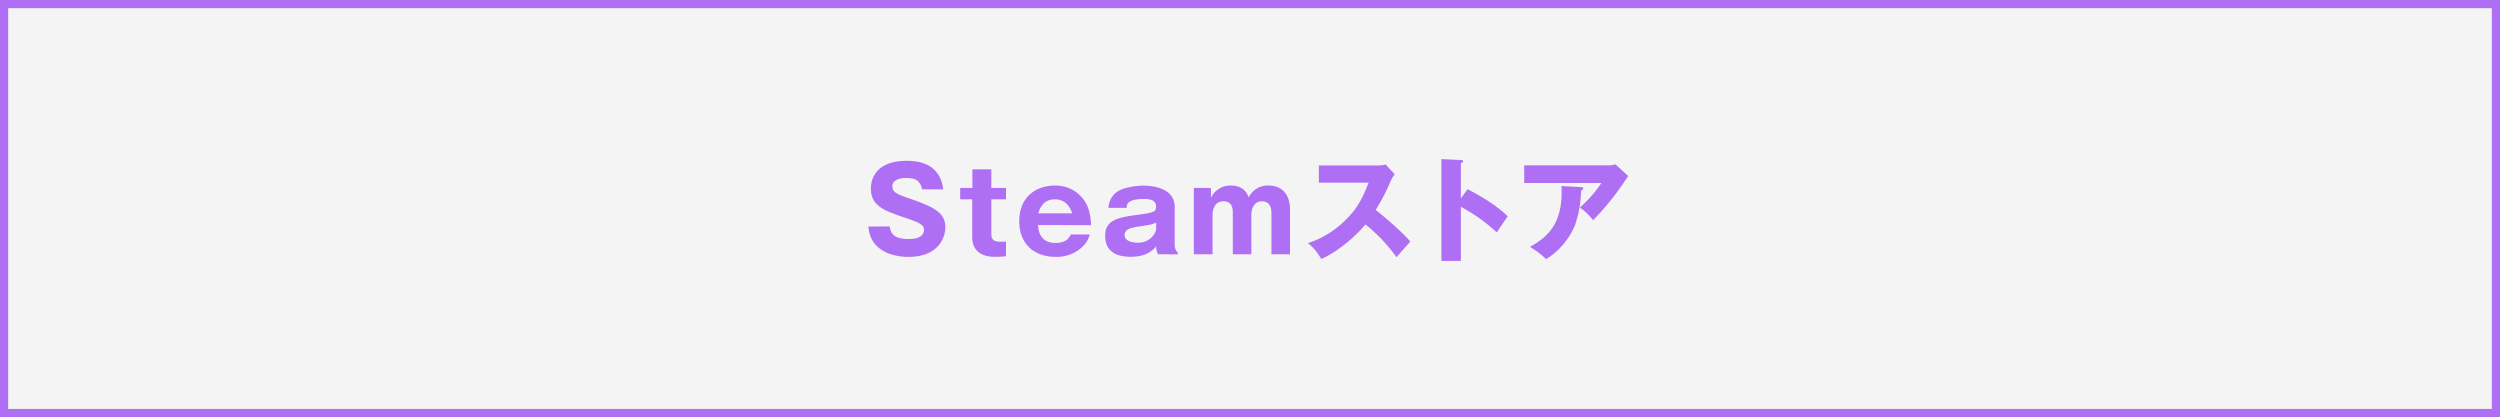
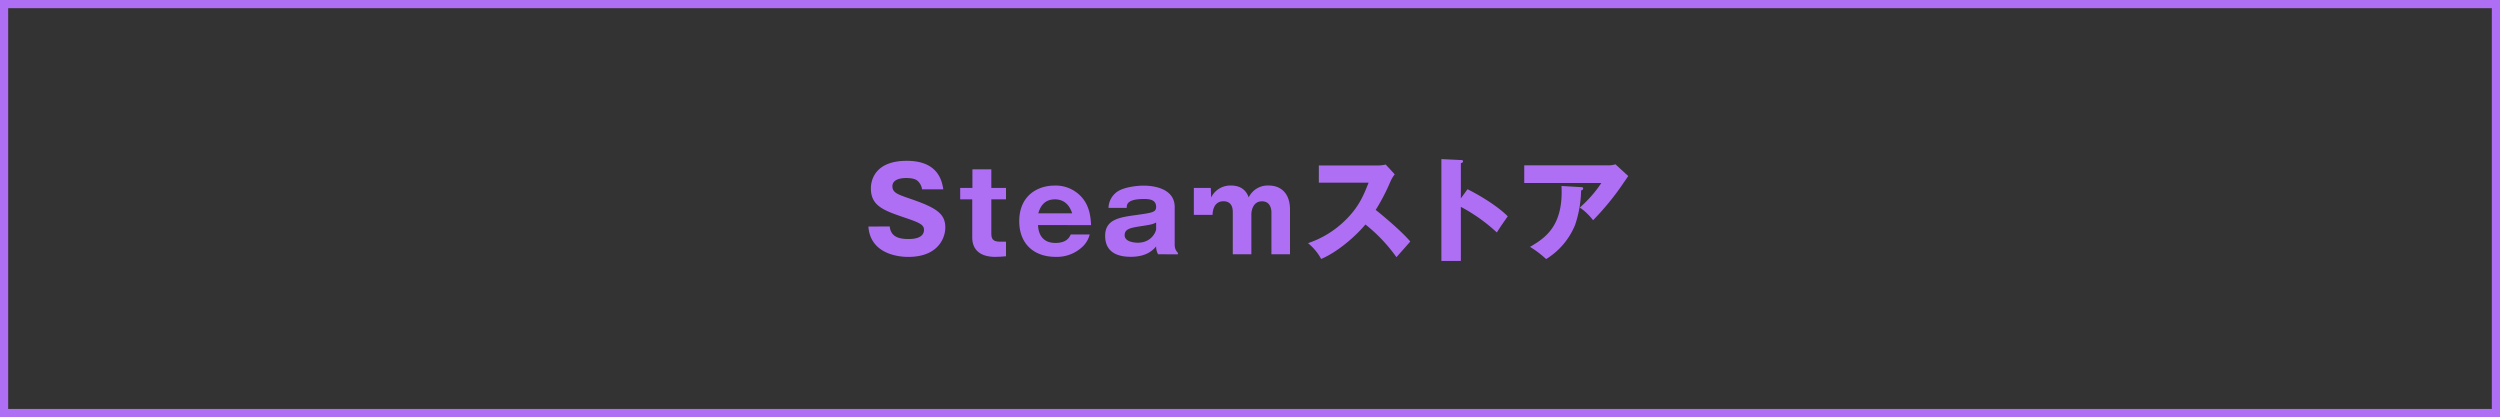
<svg xmlns="http://www.w3.org/2000/svg" viewBox="0 0 917 153">
  <rect x="0" y="0" width="917" height="153" fill="#333333" stroke="none" />
  <defs>
    <style>
      .cls-1 {
        fill: #f4f4f4;
      }

      .cls-2 {
        fill: #af6ff5;
      }
    </style>
  </defs>
  <g id="レイヤー_2" data-name="レイヤー 2">
    <g id="SP">
      <g>
        <g>
-           <rect class="cls-1" x="1.5" y="1.5" width="914" height="150" />
          <path class="cls-2" d="M917,153H0V0H917ZM3,150H914V3H3Z" />
        </g>
        <g>
          <path class="cls-2" d="M326.35,83.06c.39,3.81,3.35,4.61,6.9,4.61,1.14,0,5.67,0,5.67-3.38,0-1.82-1.48-2.58-7-4.44-7.66-2.63-12.48-4.23-12.48-10.75,0-2.62,1.18-10.11,13.2-10.11,11.63,0,12.9,7.62,13.36,10.45H338.2a4.82,4.82,0,0,0-1.1-2.54c-.47-.59-1.27-1.6-4.65-1.6-3.81,0-5.12,1.43-5.12,3,0,2.37,1.9,3,6.55,4.61,9.6,3.3,12.86,5.45,12.86,10.57,0,3.43-2.32,10.75-13.58,10.75-5.33,0-14-2-14.63-11.13Z" />
          <path class="cls-2" d="M363.62,73.12V85.9c0,2.41,1.44,2.75,3.38,2.75h2V94c-1.43.13-2.66.22-4,.22-5.12,0-8.38-2.33-8.38-7.11v-14H352.2V68.93h4.48V62.12h6.94v6.81H369v4.19Z" />
          <path class="cls-2" d="M380.75,82.55c.17,4.06,2.24,6.56,6.39,6.56S392.3,87,392.76,86h6.94a9.23,9.23,0,0,1-2.24,4.1,13.61,13.61,0,0,1-10.32,4.11c-7.7,0-13.28-4.61-13.28-13.07,0-9.31,6.64-13.07,12.94-13.07a12.7,12.7,0,0,1,10.57,5c2.5,3.3,2.71,7.27,2.84,9.51Zm12.52-4.31c-1.61-5.12-5.45-5.12-6.34-5.12-4.44,0-5.59,3.51-6.09,5.12Z" />
          <path class="cls-2" d="M424.78,93.26a5.93,5.93,0,0,1-.71-2.88c-1.06,1.23-3.35,3.81-9.27,3.81-2.92,0-9.43-.47-9.43-7.7,0-6,5.2-6.77,11.38-7.62,5.92-.84,7.32-1,7.32-3,0-2.75-2.71-2.88-4.45-2.88-6.3,0-6.34,2.08-6.34,3.26H406.6a7.5,7.5,0,0,1,3.13-5.88c2.53-1.78,7.4-2.28,9.77-2.28,3.63,0,11.38,1,11.38,7.86v14a4,4,0,0,0,1.18,2.8v.55Zm-.71-11.64c-1.23.64-1.87.76-4.83,1.23-4.44.68-6.72,1-6.72,3.43,0,2.75,4.57,2.75,4.82,2.75,5.08,0,6.73-4.11,6.73-5Z" />
-           <path class="cls-2" d="M444.12,68.93l.12,3.51a7.85,7.85,0,0,1,7.28-4.39c4.69,0,6,3,6.51,4.35a7.72,7.72,0,0,1,7.32-4.35c4.61,0,7.82,3,7.82,8.79V93.26h-6.81V77.94c0-.8-.16-4.1-3.46-4.1S459,77.27,459,78.62V93.26h-6.81V77.82c0-2.92-1.44-4-3.42-4-3.51,0-4,3.55-4,5V93.26H437.9V68.93Z" />
+           <path class="cls-2" d="M444.12,68.93l.12,3.51a7.85,7.85,0,0,1,7.28-4.39c4.69,0,6,3,6.51,4.35a7.72,7.72,0,0,1,7.32-4.35c4.61,0,7.82,3,7.82,8.79V93.26h-6.81V77.94c0-.8-.16-4.1-3.46-4.1S459,77.27,459,78.62V93.26h-6.81V77.82c0-2.92-1.44-4-3.42-4-3.51,0-4,3.55-4,5H437.9V68.93Z" />
          <path class="cls-2" d="M483.75,67V60.69h21.62a11.84,11.84,0,0,0,2.91-.34l3.3,3.59a12.87,12.87,0,0,0-1.6,2.71A72.64,72.64,0,0,1,504.6,77c1.78,1.36,9.52,7.79,12.69,11.59-1.39,1.61-3.68,4.15-5.07,5.75a58.4,58.4,0,0,0-11.38-12c-4.06,4.86-10.7,10.32-16.24,12.65a18.92,18.92,0,0,0-4.83-5.8,35.44,35.44,0,0,0,13.75-8.46C498.34,76,500.08,71.9,502,67Z" />
          <path class="cls-2" d="M538.28,69.4c6.26,3.17,11.63,6.81,14.76,9.94-1.91,2.75-2.12,3-4,5.92a62.37,62.37,0,0,0-13.2-9.39V95.71h-7.14V58.36l7.14.34c.3,0,.81,0,.81.46s-.47.6-.81.68V72.78Z" />
          <path class="cls-2" d="M590.18,60.64a6.93,6.93,0,0,0,2.36-.38l4.7,4.32c-.42.59-.55.8-1.52,2.2a97.74,97.74,0,0,1-11.38,14,21.13,21.13,0,0,0-4.86-4.66,44.72,44.72,0,0,0,7.9-9H559.09V60.64Zm-10.24,8c.3,0,.76,0,.76.51s-.55.63-.76.72a41.5,41.5,0,0,1-2.2,12.64,26.45,26.45,0,0,1-10.62,12.52,35.24,35.24,0,0,0-5.92-4.48c5.92-3.38,12.31-8,11.55-22.33Z" />
        </g>
      </g>
    </g>
  </g>
</svg>